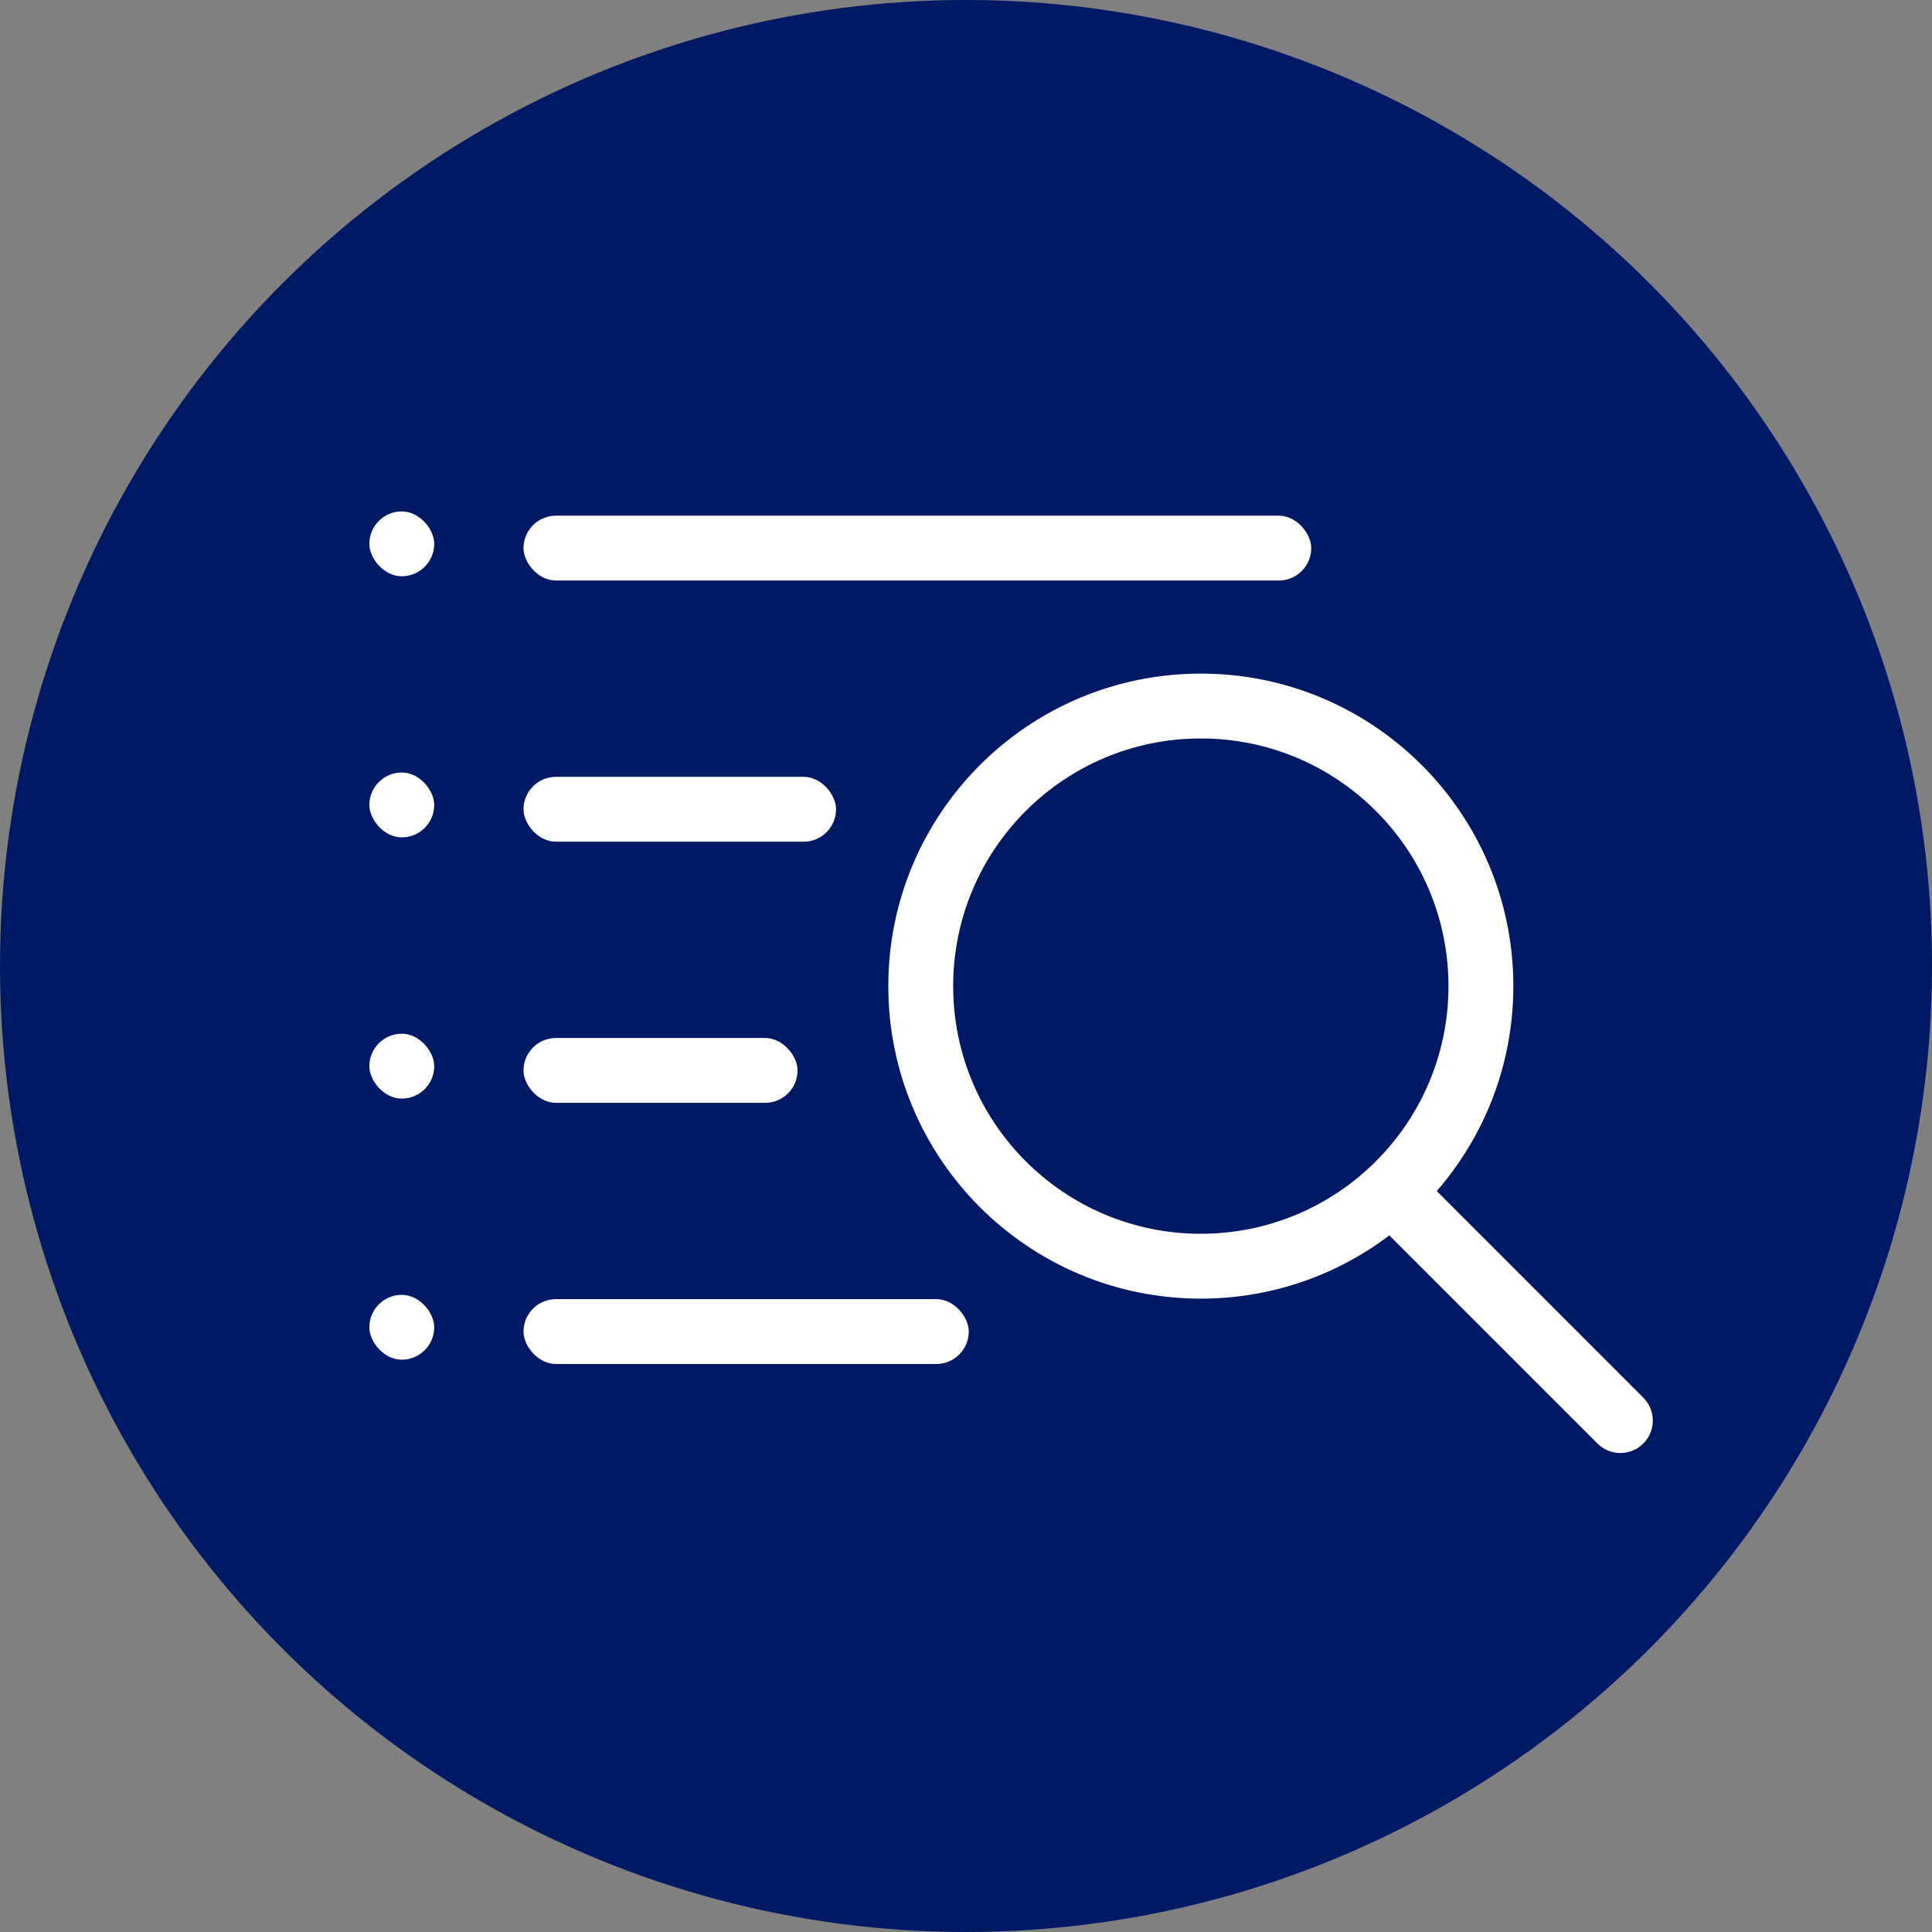
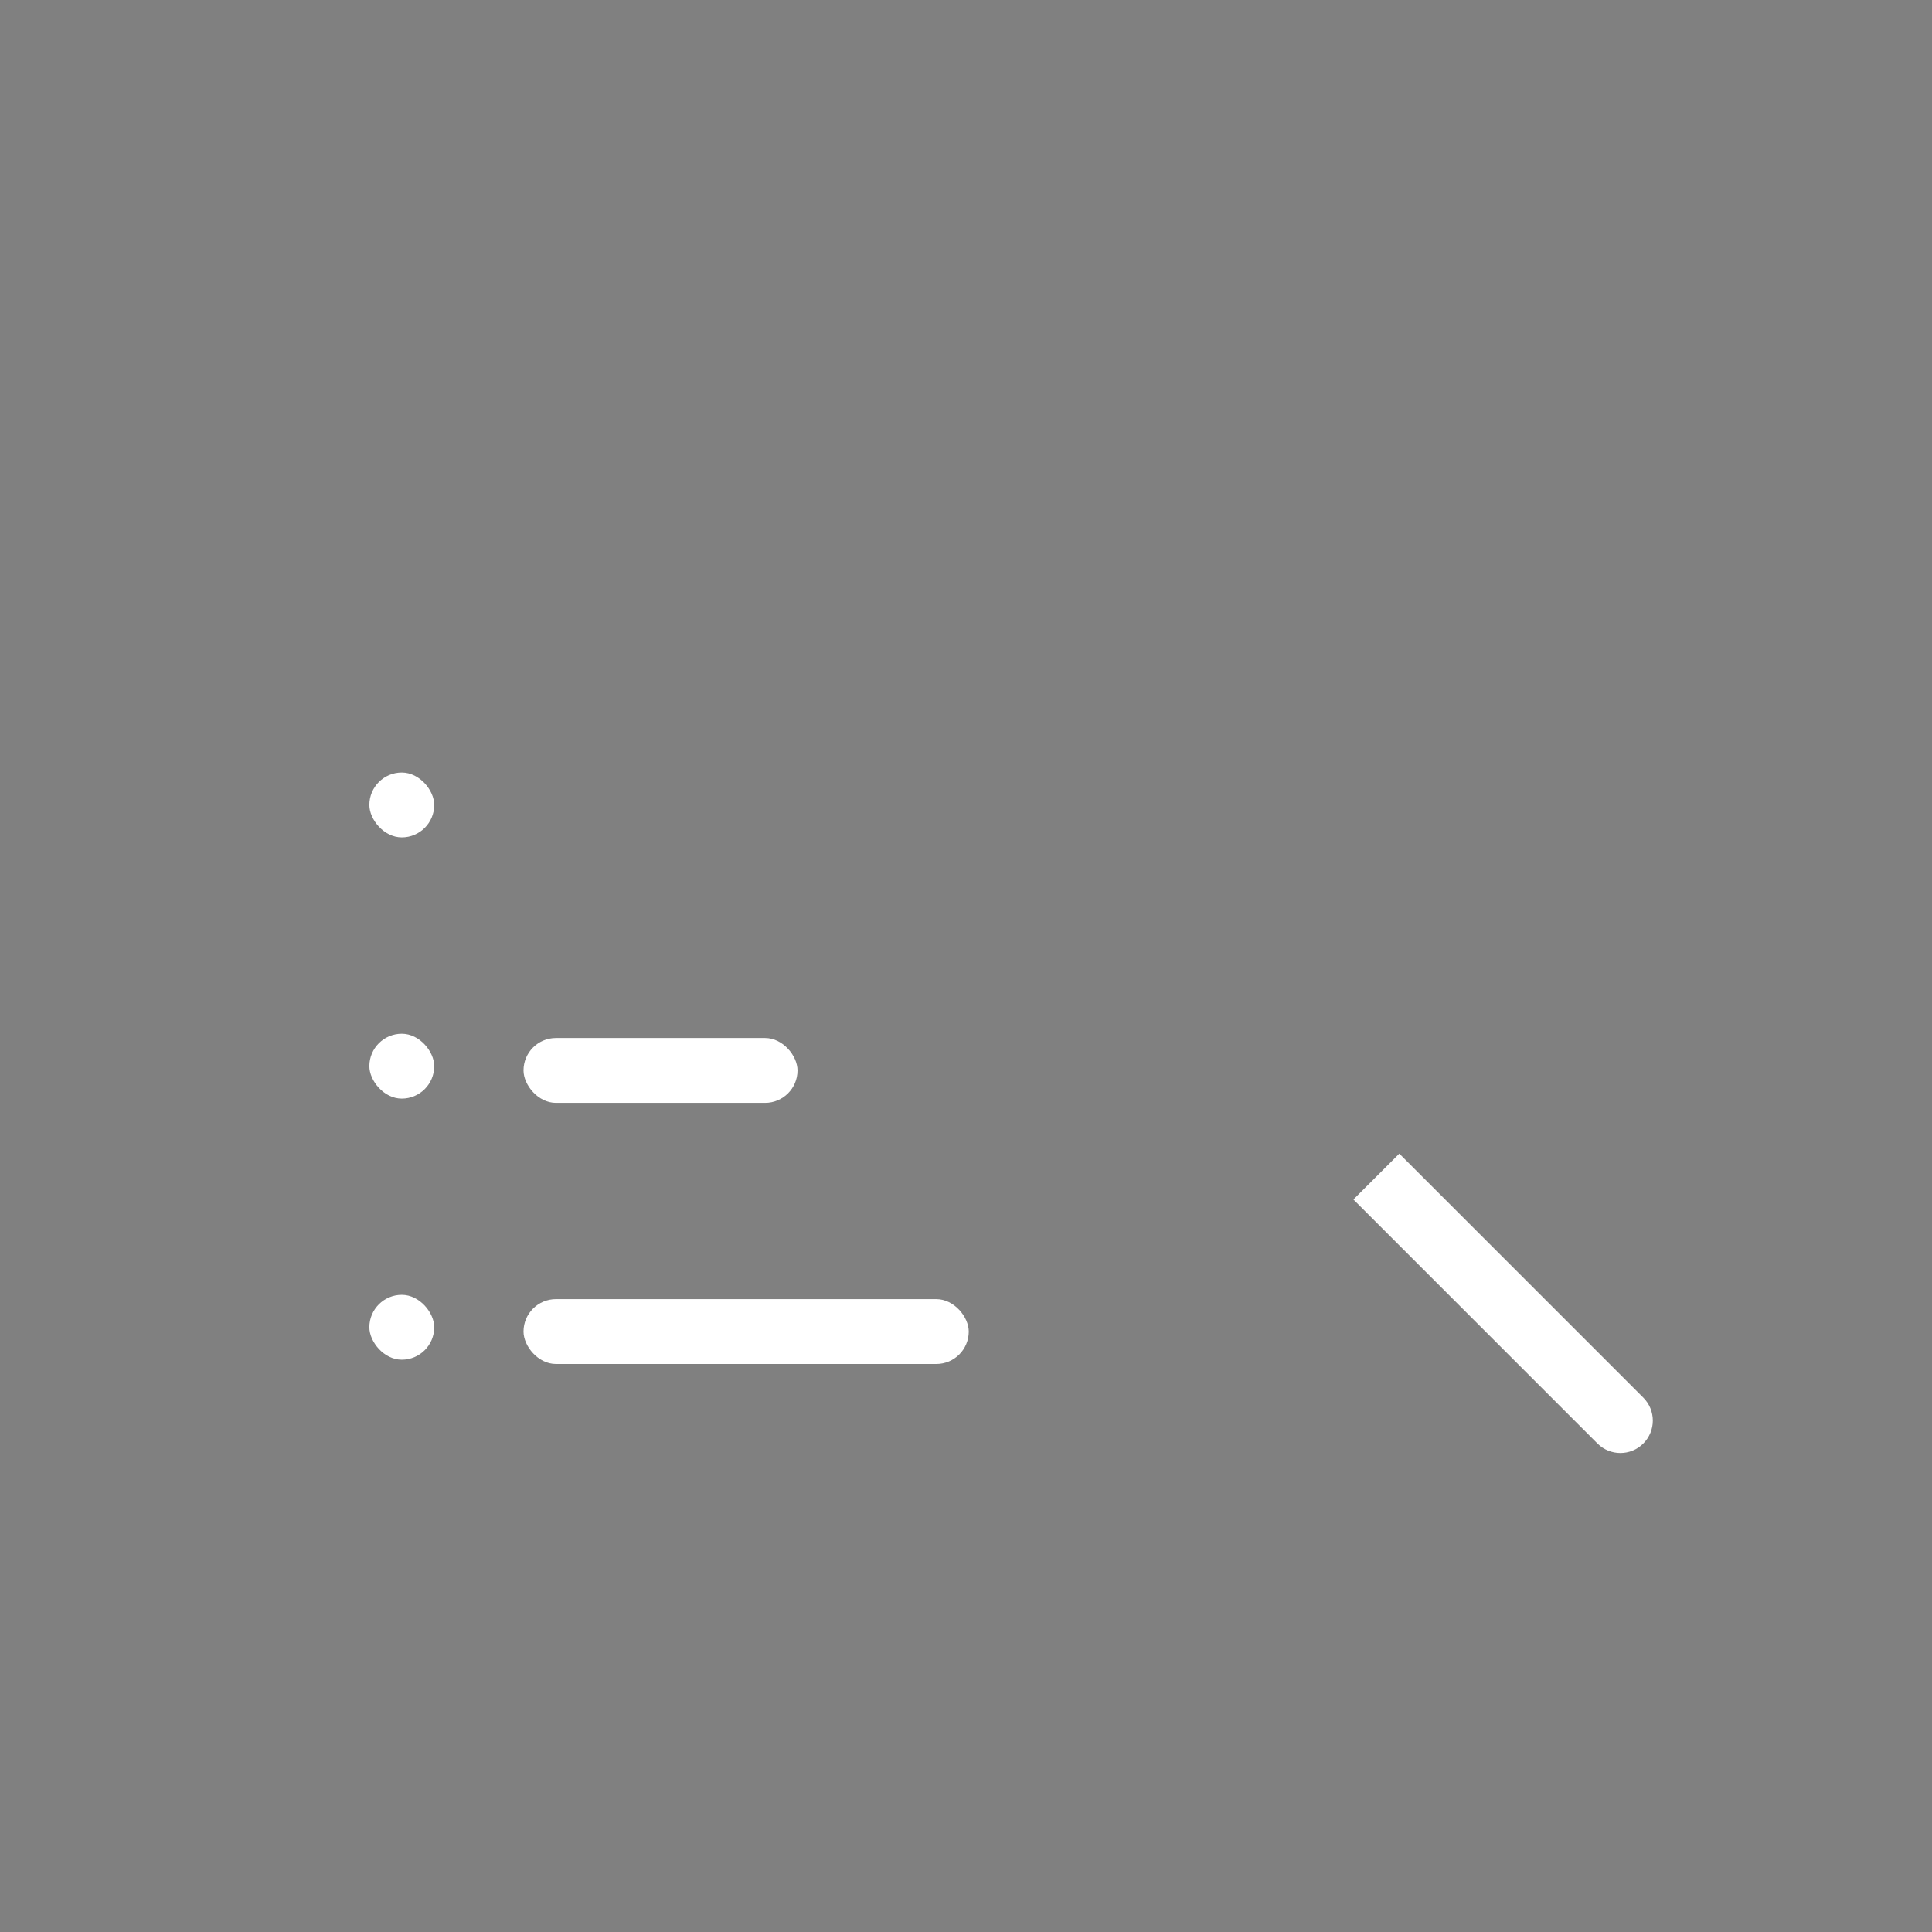
<svg xmlns="http://www.w3.org/2000/svg" width="68" height="68" viewBox="0 0 68 68" fill="none">
  <rect x="0" y="0" width="68" height="68" fill="#808080" stroke="none" />
-   <circle cx="34" cy="34" r="34" fill="#001965" />
-   <circle cx="42.265" cy="34.708" r="9.858" stroke="white" stroke-width="2.283" />
-   <path d="M56.225 50.807C56.671 51.253 57.394 51.253 57.839 50.807C58.285 50.361 58.285 49.639 57.839 49.193L56.225 50.807ZM47.636 42.218L56.225 50.807L57.839 49.193L49.251 40.604L47.636 42.218Z" fill="white" />
-   <rect x="18.426" y="18.15" width="27.725" height="2.283" rx="1.142" fill="white" />
-   <rect x="13" y="18" width="2.283" height="2.283" rx="1.142" fill="white" />
-   <rect x="18.426" y="27.342" width="11" height="2.283" rx="1.142" fill="white" />
+   <path d="M56.225 50.807C56.671 51.253 57.394 51.253 57.839 50.807C58.285 50.361 58.285 49.639 57.839 49.193ZM47.636 42.218L56.225 50.807L57.839 49.193L49.251 40.604L47.636 42.218Z" fill="white" />
  <rect x="13" y="27.19" width="2.283" height="2.283" rx="1.142" fill="white" />
  <rect x="18.426" y="36.534" width="9.644" height="2.283" rx="1.142" fill="white" />
  <rect x="13" y="36.384" width="2.283" height="2.283" rx="1.142" fill="white" />
  <rect x="18.426" y="45.725" width="15.671" height="2.283" rx="1.142" fill="white" />
  <rect x="13" y="45.574" width="2.283" height="2.283" rx="1.142" fill="white" />
</svg>